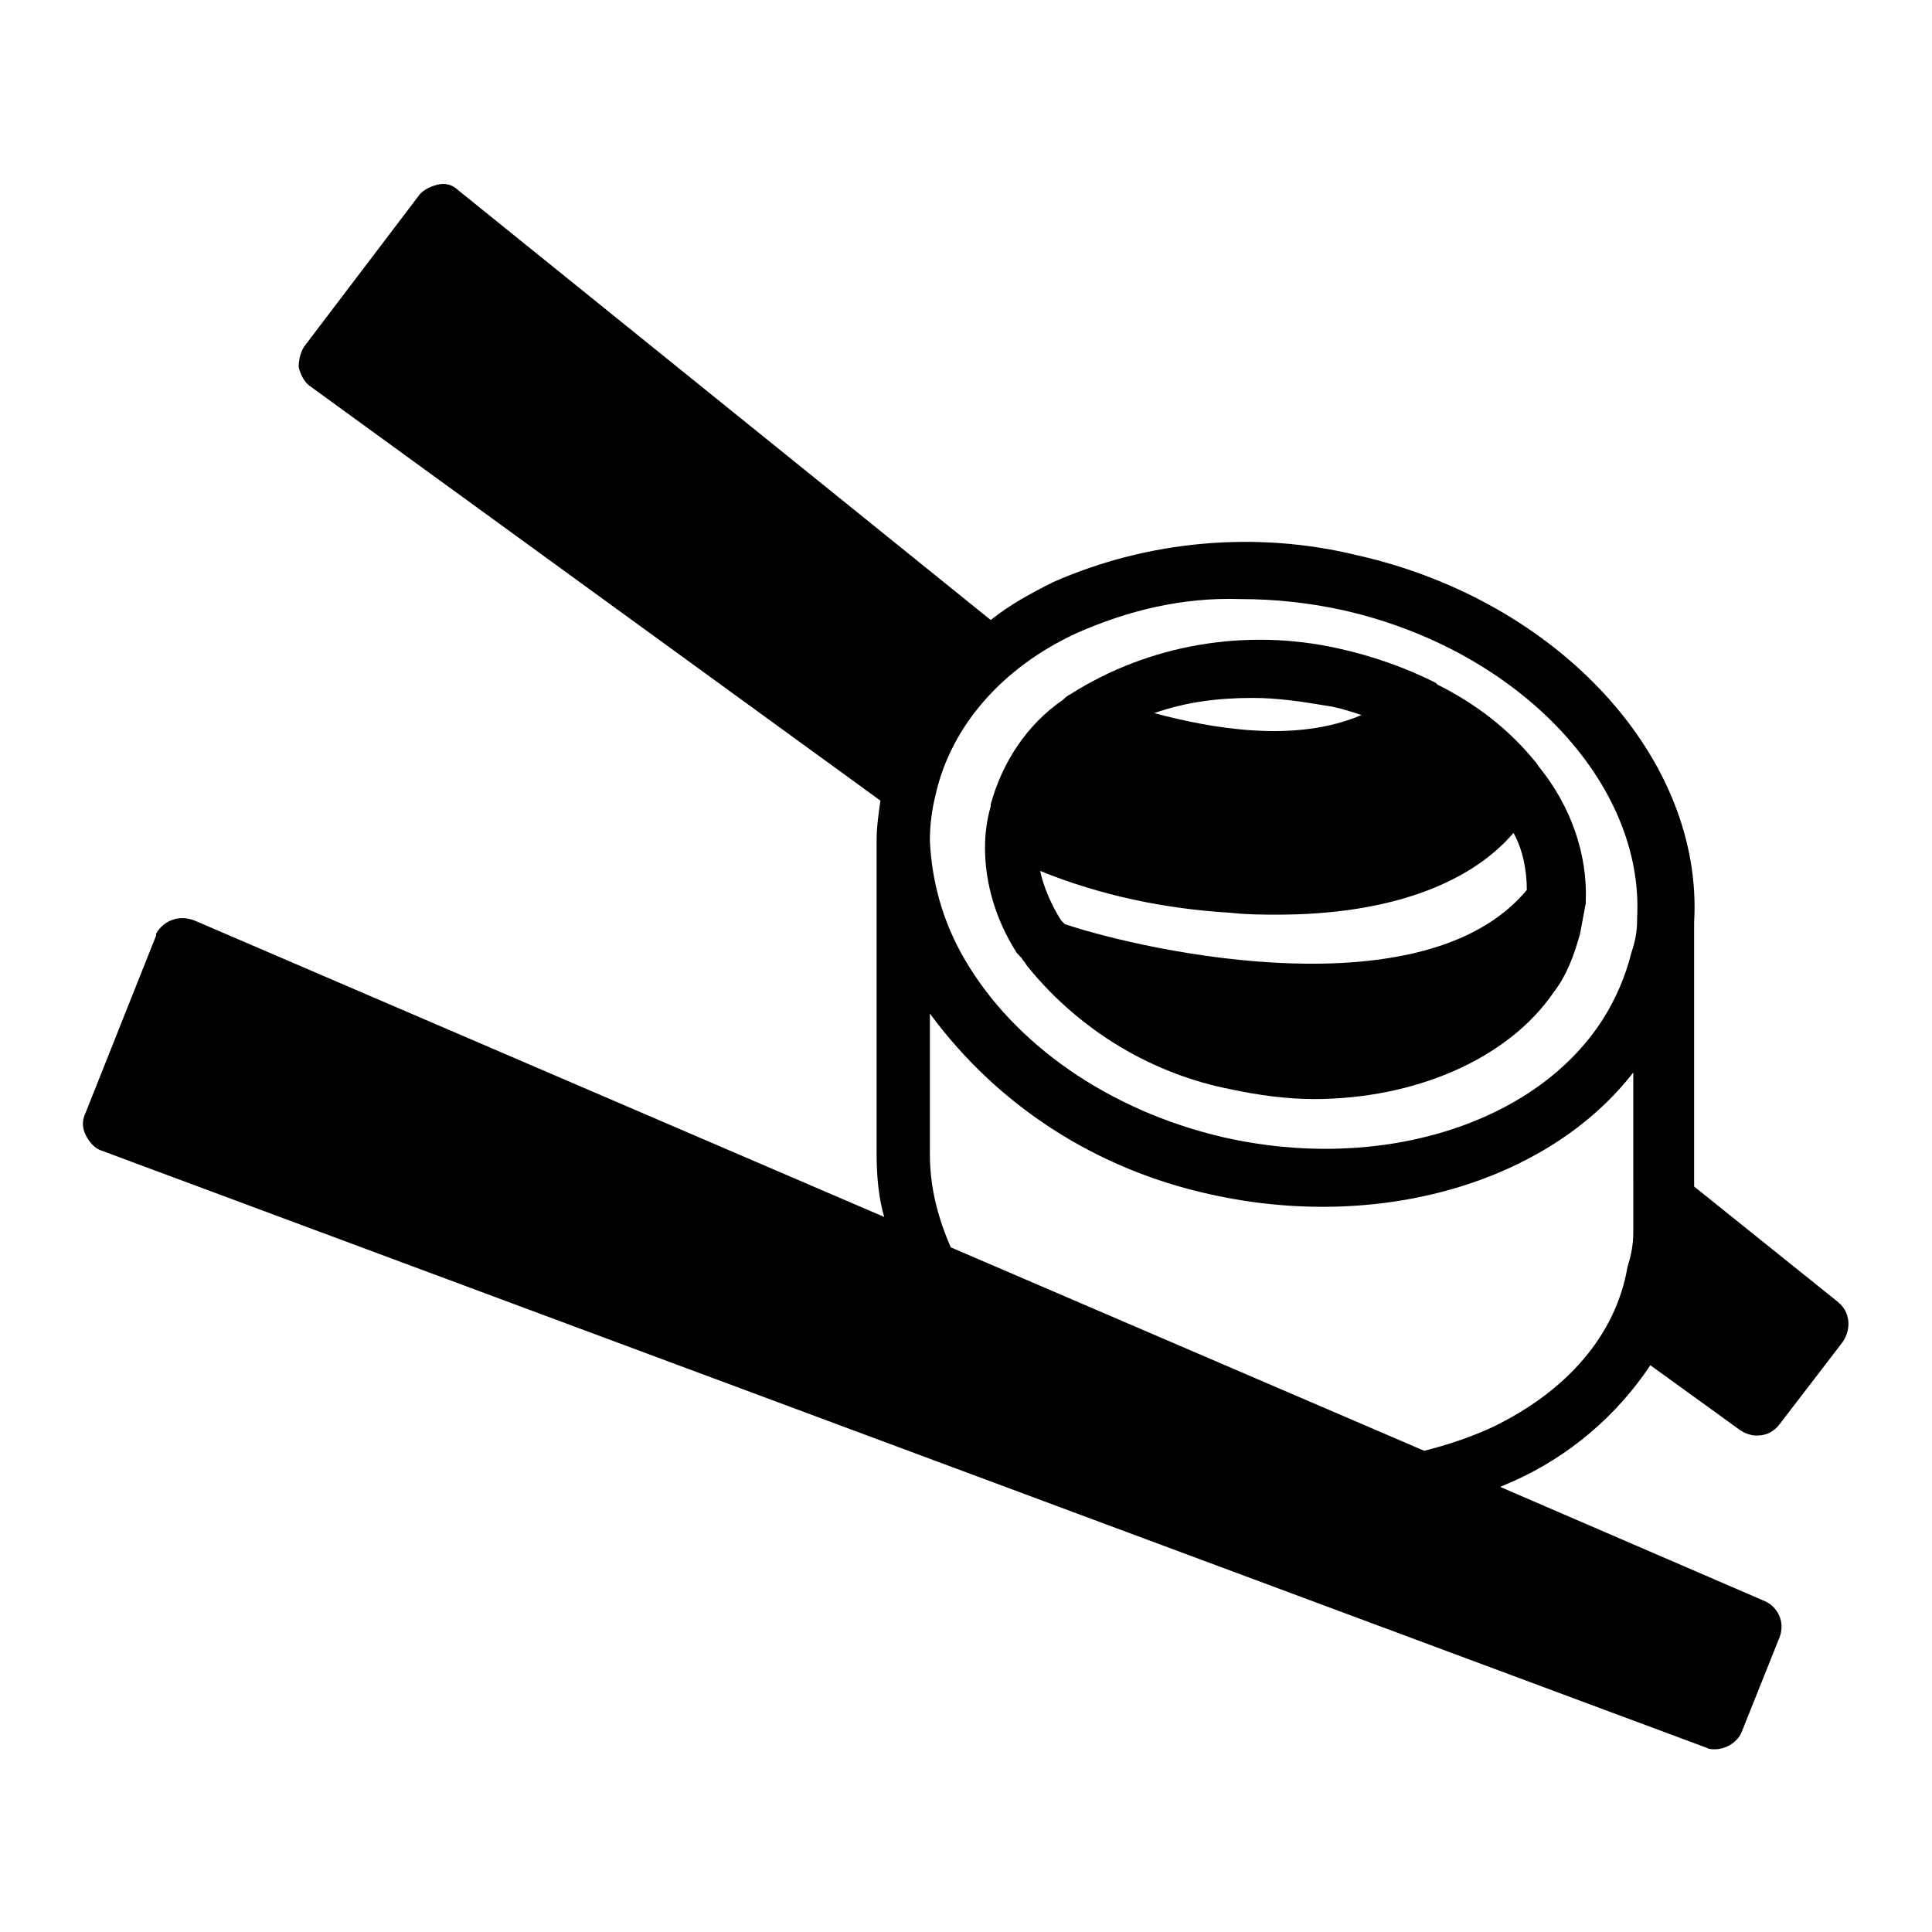
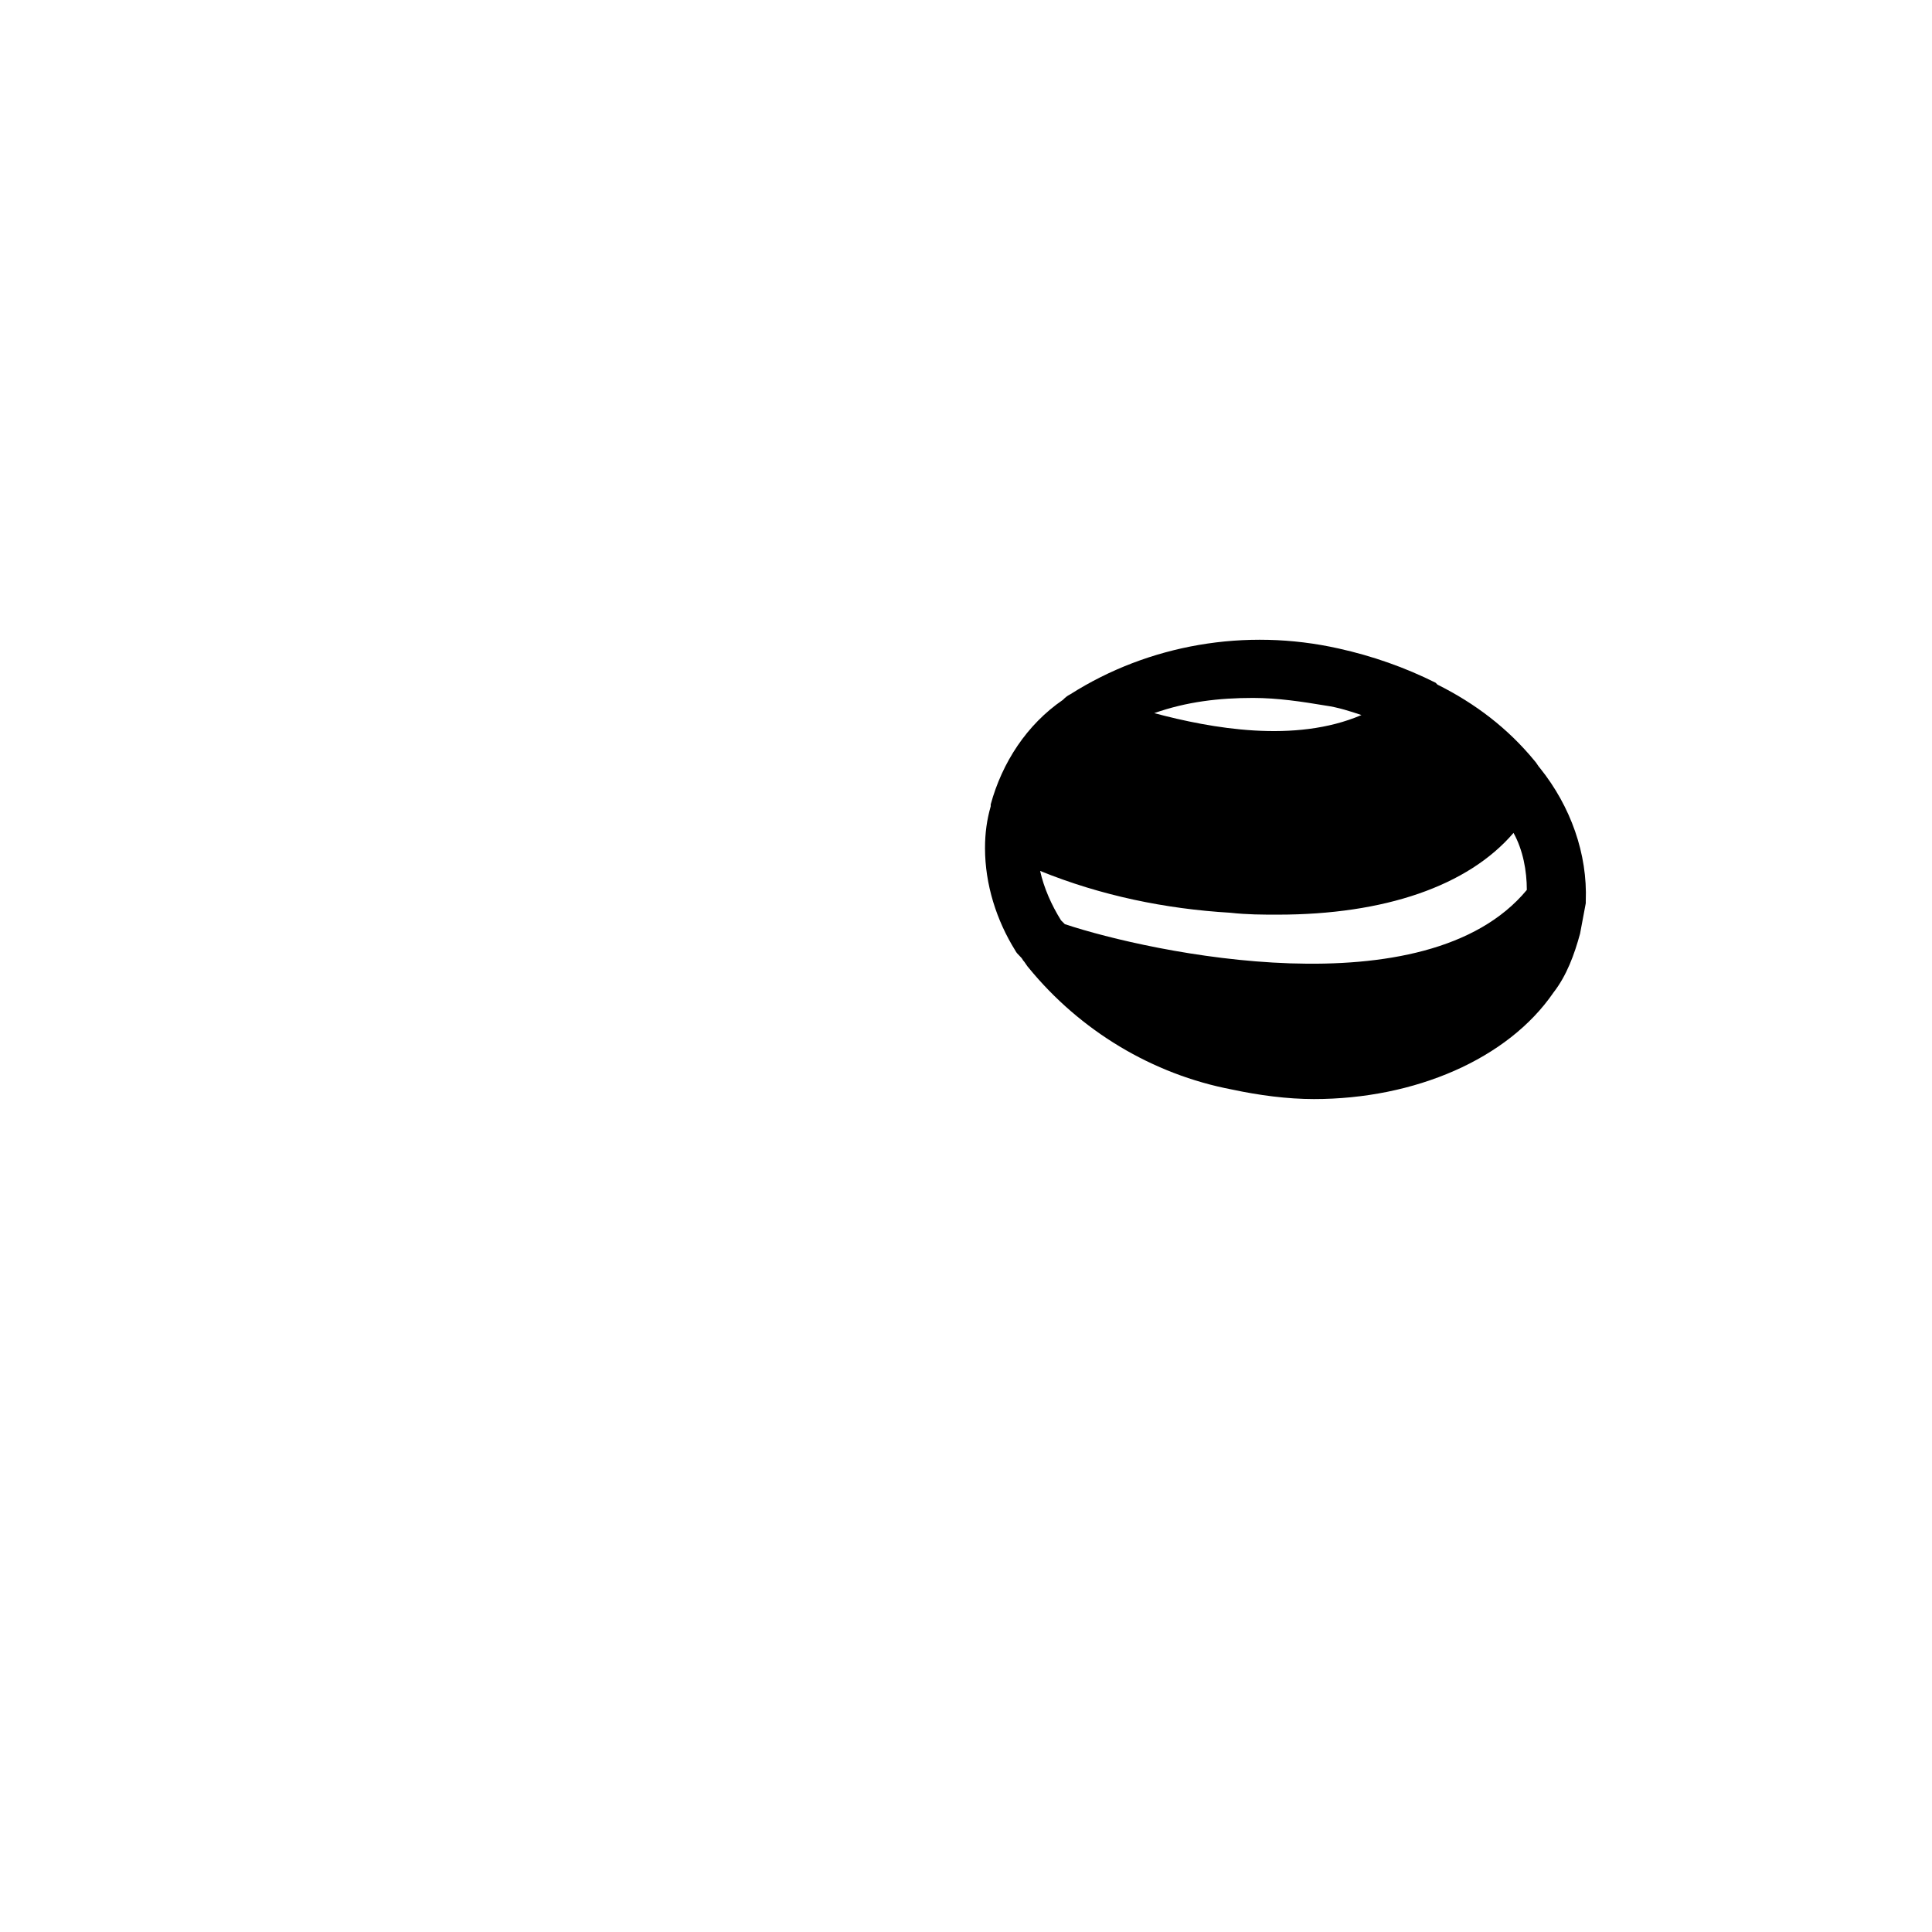
<svg xmlns="http://www.w3.org/2000/svg" fill="#000000" width="800px" height="800px" version="1.1" viewBox="144 144 512 512">
  <g>
-     <path d="m631.25 489.17-38.289-30.73v-70.031c2.519-43.328-35.77-85.145-89.176-97.234-26.703-6.551-55.418-4.031-80.609 7.055-6.047 3.023-11.586 6.047-16.625 10.078l-141.07-113.86c-1.512-1.512-3.527-2.016-5.543-1.512s-4.031 1.512-5.039 3.023l-30.23 39.801c-1.008 1.512-1.512 3.527-1.512 5.543 0.504 2.016 1.512 4.031 3.023 5.039l151.14 109.83c-0.504 3.527-1.008 7.055-1.008 10.578v83.129c0 5.543 0.504 11.586 2.016 16.625l-182.88-78.602c-4.031-1.512-8.062 0-10.078 3.527v0.504l-18.641 46.855c-1.008 2.016-1.008 4.031 0 6.047s2.519 3.527 4.031 4.031l425.21 158.2c1.008 0.504 1.512 0.504 2.519 0.504 3.023 0 6.047-2.016 7.055-4.535l10.078-25.191c1.512-4.031-0.504-8.062-4.031-9.574l-70.031-30.23 3.527-1.512c14.609-6.551 27.207-17.129 36.273-30.73l23.68 17.129c1.512 1.008 3.023 1.512 4.535 1.512 2.519 0 4.535-1.008 6.047-3.023l16.625-21.664c2.516-3.523 2.012-8.059-1.012-10.578zm-92.195 33.254c-5.543 2.519-11.586 4.535-17.633 6.047l-125.45-53.91c-3.527-8.062-5.543-16.121-5.543-24.688v-37.281c18.137 24.688 44.336 41.312 74.059 47.863 44.84 10.078 89.68-3.023 112.35-32.242l0.004 42.316c0 3.023-0.504 6.047-1.512 9.07-3.023 18.137-16.121 33.25-36.273 42.824zm-38.793-216.64c46.352 10.578 79.602 45.848 77.586 81.617v0.504c0 3.023-0.504 5.543-1.512 8.566-1.512 6.047-4.031 12.09-7.559 17.633-17.633 27.711-58.945 40.809-100.76 31.234-30.23-7.055-55.418-24.688-68.52-47.359-5.543-9.574-8.566-20.152-9.07-31.234 0-4.031 0.504-8.062 1.512-12.09 4.031-18.137 17.633-33.754 37.281-42.824 13.602-6.047 28.215-9.574 43.328-9.07 9.578 0 18.645 1.008 27.715 3.023z" />
    <path d="m427.71 327.95c-1.008 0.504-1.512 1.008-2.016 1.512-9.574 6.551-16.121 16.625-19.145 27.711v0.504c-1.008 3.527-1.512 7.055-1.512 11.082 0 9.574 3.023 19.145 8.062 27.207 0.504 1.008 1.512 1.512 2.016 2.519 0.504 0.504 1.008 1.512 1.512 2.016 13.602 16.625 32.746 28.215 53.906 32.242 7.055 1.512 14.609 2.519 21.664 2.519 26.703 0 51.387-10.578 63.48-28.215 3.527-4.535 5.543-10.078 7.055-15.617 0.504-2.519 1.008-5.543 1.512-8.062v-0.504c0.504-12.594-4.031-25.191-12.09-35.266-0.504-0.504-1.008-1.512-1.512-2.016-7.055-8.566-15.617-15.113-25.695-20.152l-0.504-0.504c-8.062-4.031-16.625-7.055-25.695-9.07-24.688-5.539-50.383-1.004-71.039 12.094zm67.512 3.023c3.527 0.504 6.551 1.512 9.574 2.519-17.633 7.559-39.801 3.527-54.914-0.504 8.566-3.023 17.129-4.031 26.199-4.031 6.547 0 13.094 1.008 19.141 2.016zm-25.191 54.914c4.535 0.504 8.566 0.504 12.594 0.504 28.215 0 50.383-7.559 62.473-21.664 2.519 4.535 3.527 10.078 3.527 15.113-26.703 32.242-99.754 16.625-122.43 9.07l-1.008-1.008c-2.519-4.031-4.535-8.566-5.543-13.098 16.125 6.551 33.254 10.074 50.383 11.082z" />
  </g>
</svg>